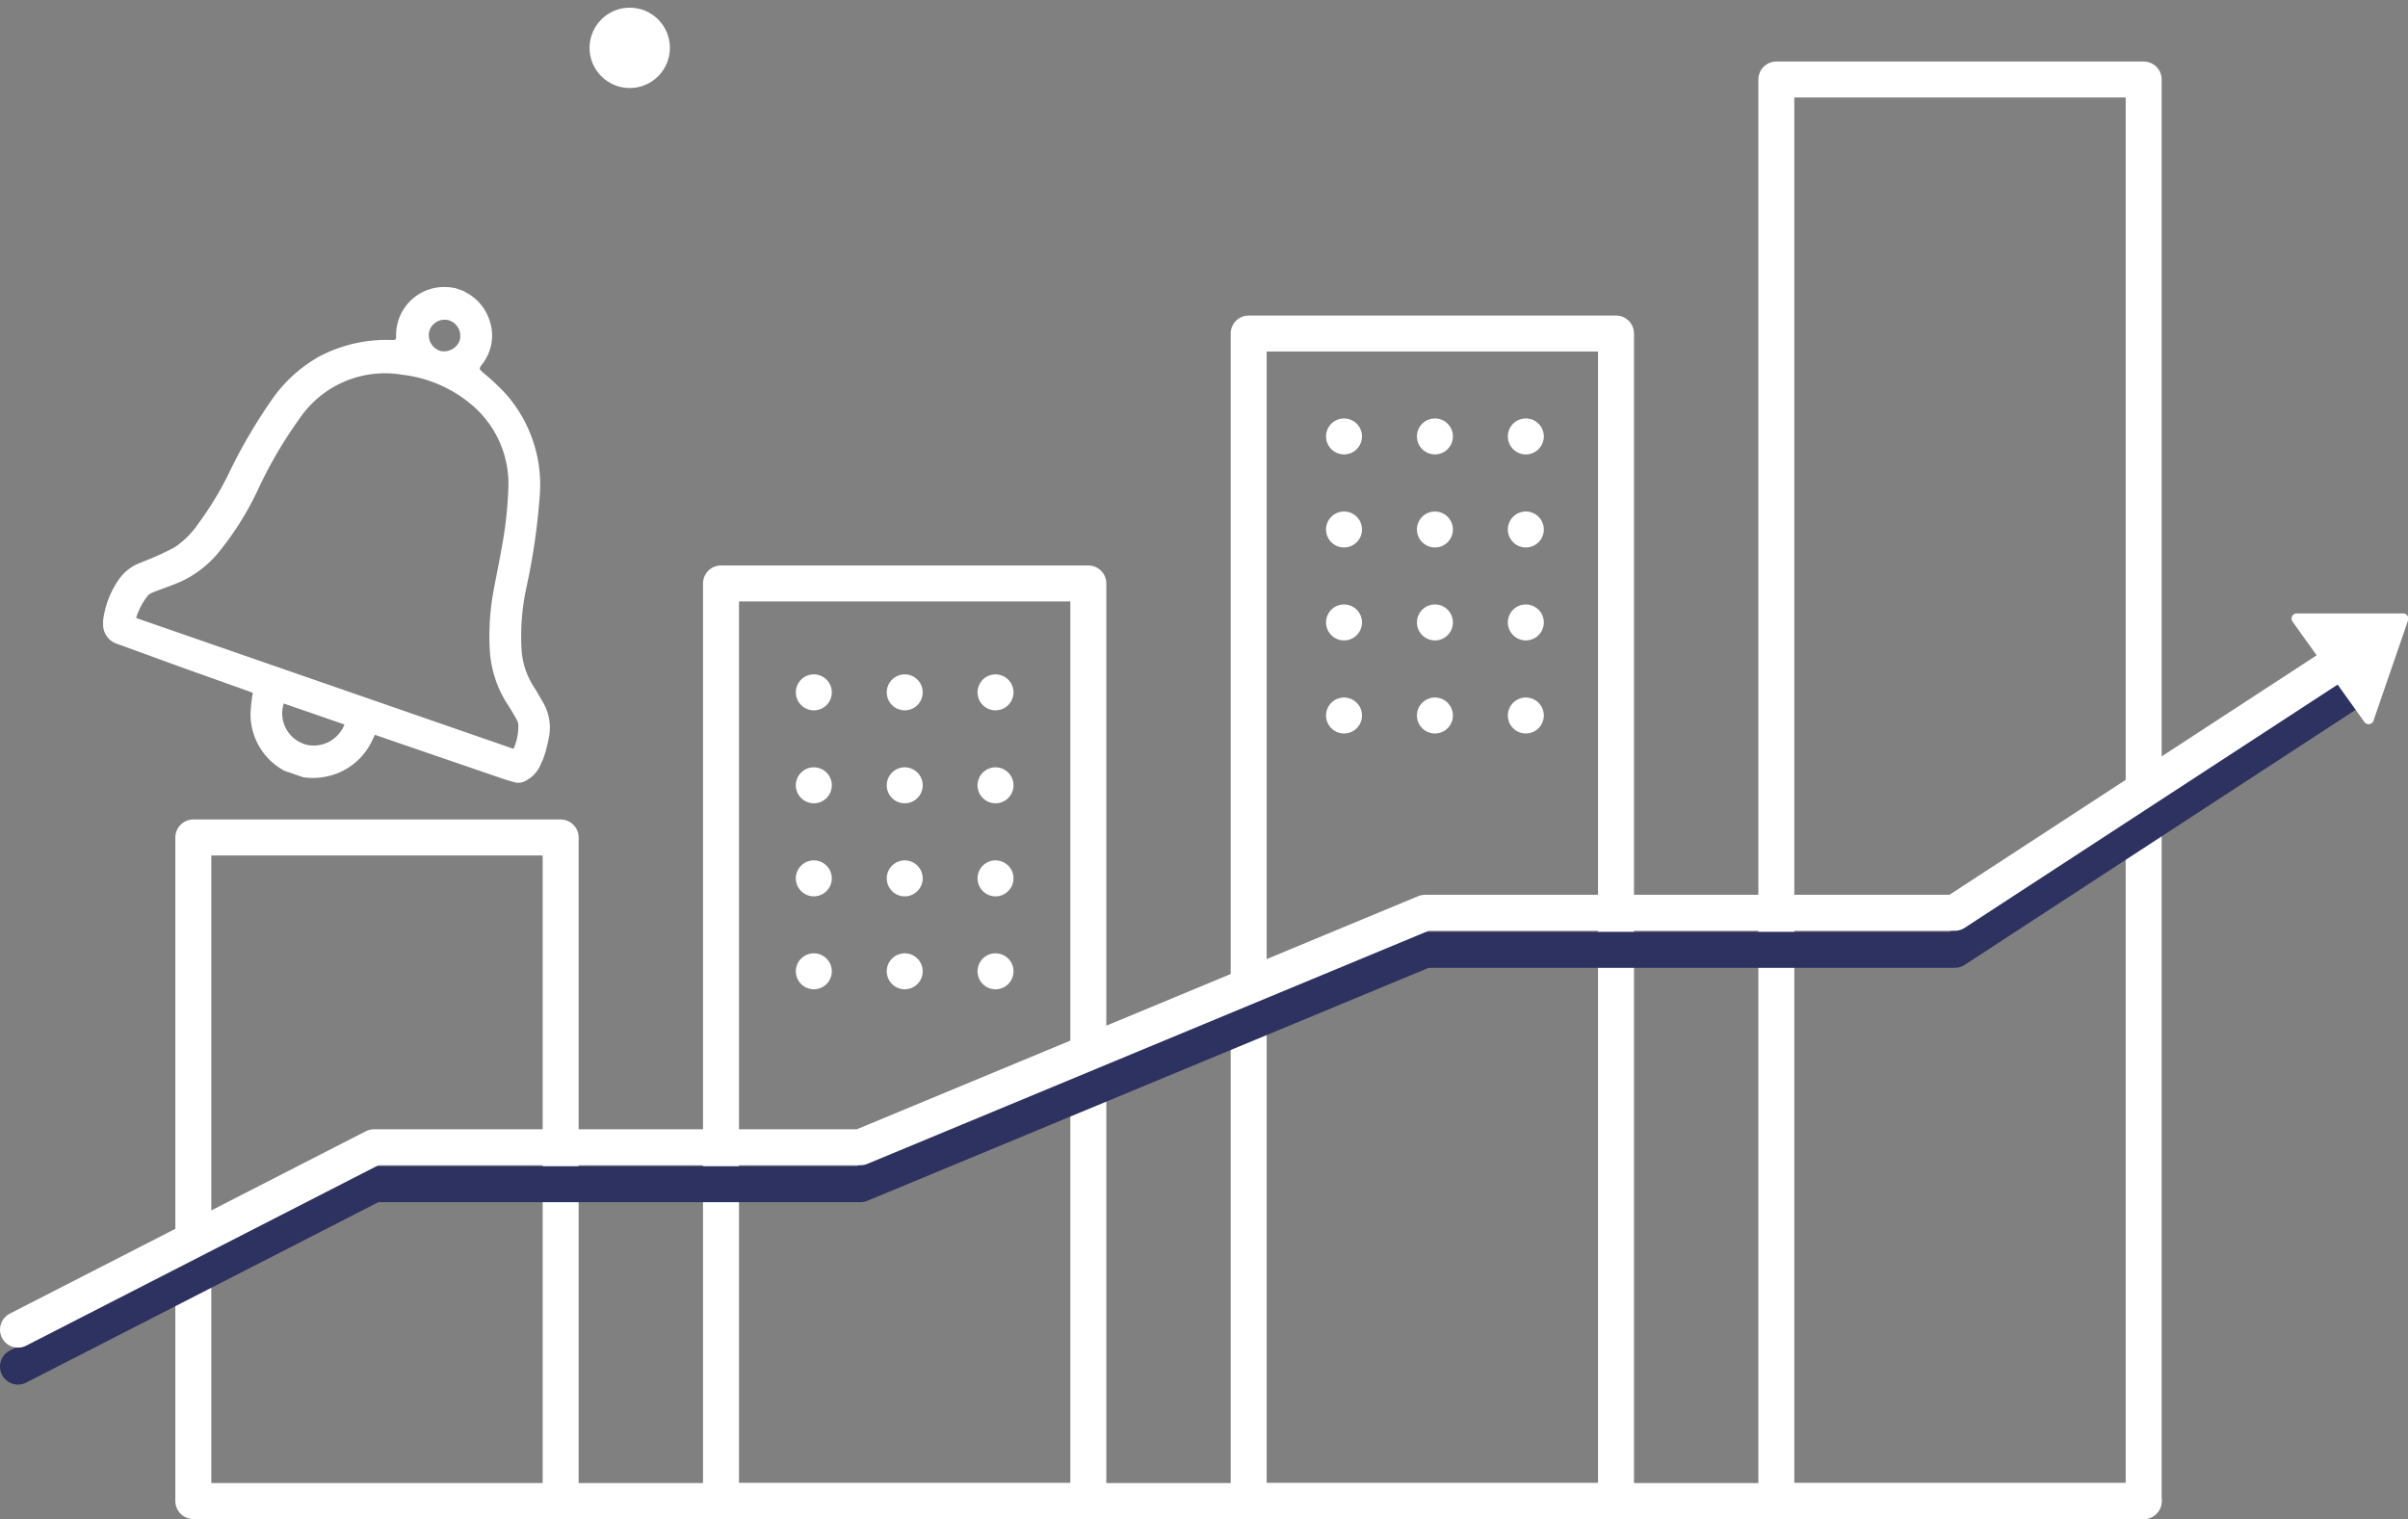
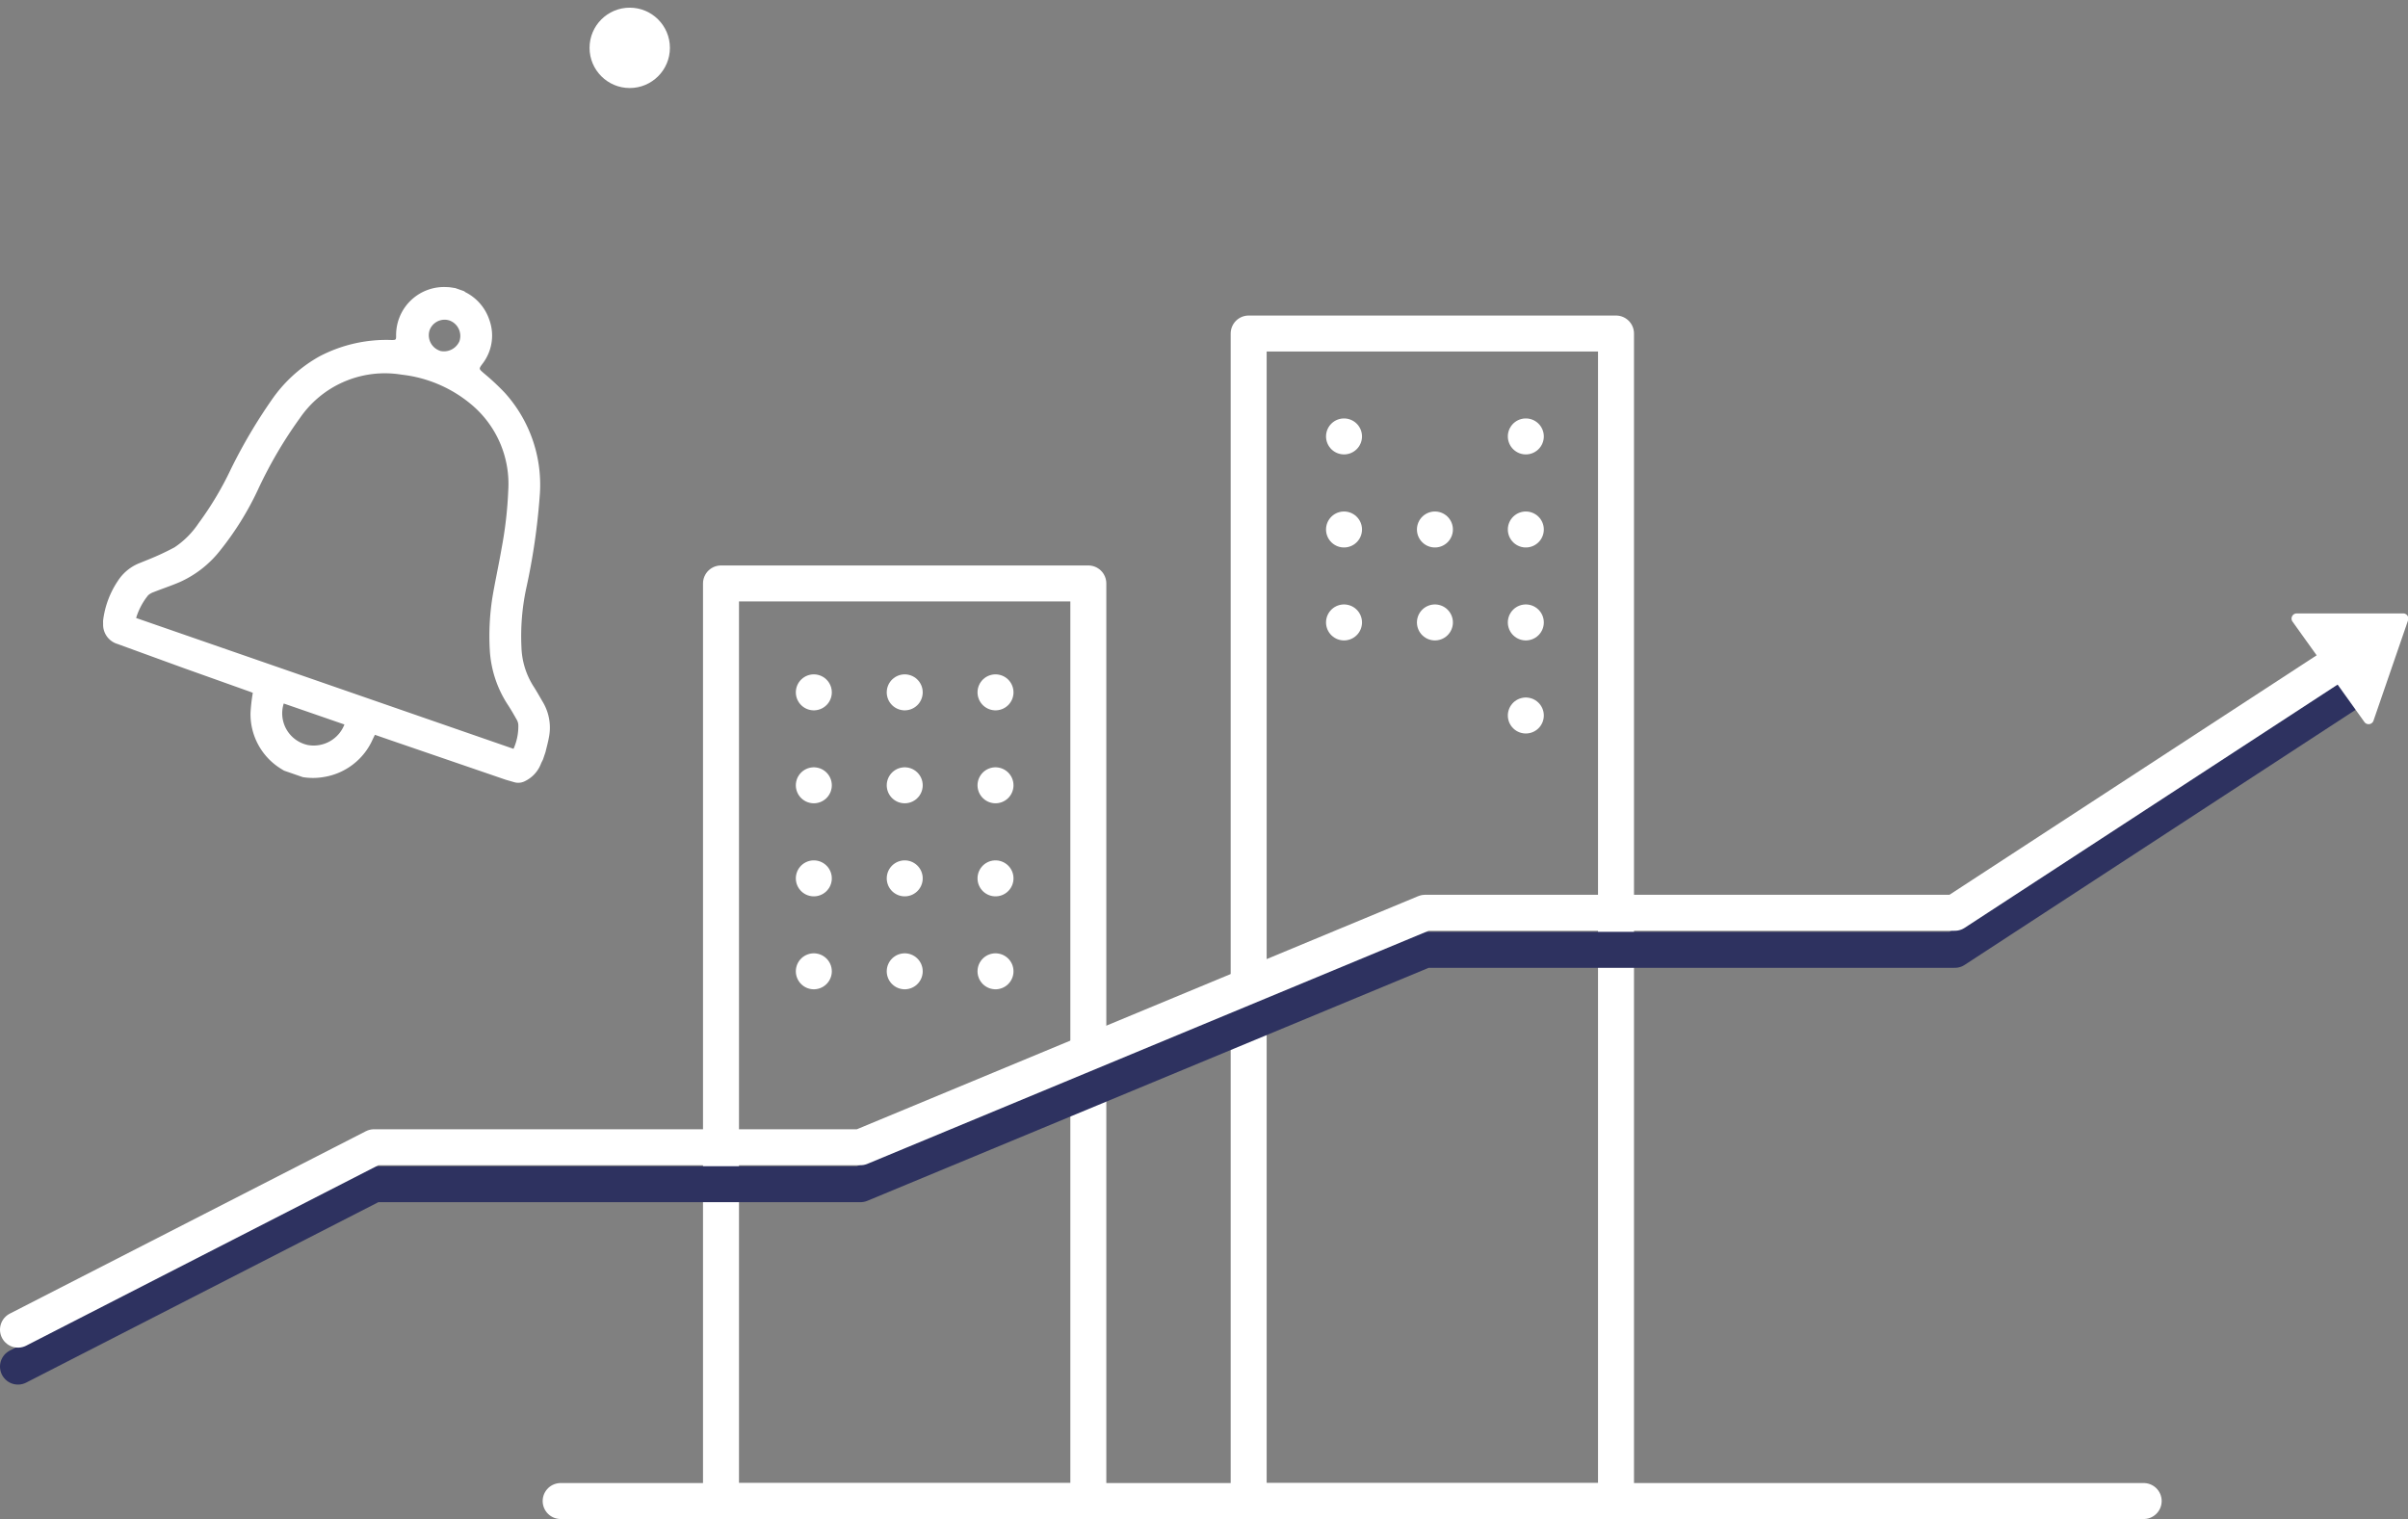
<svg xmlns="http://www.w3.org/2000/svg" viewBox="0 0 200.79 126.66">
  <rect x="0" y="0" width="200.79" height="126.66" fill="#808080" stroke="none" />
  <defs>
    <style>
				.cls-1,
				.cls-2 {
					fill: none;
					stroke-linecap: round;
					stroke-linejoin: round;
					stroke-width: 3px;
				}
				
				.cls-1 {
					stroke: #fff;
				}
				
				.cls-2 {
					stroke: #2e3260;
				}
				
				.cls-3 {
					fill: #fff;
				}

 			.bell-icon{
				transform: translate(0, 24px) rotate(-36deg);
				transform-origin: top left;
				animation:  bell 3s linear infinite;
				-webkit-animation:  bell 3s linear infinite;
			}
			@keyframes bell{
				0%{
					transform: translate(0, 0px) rotate(0deg);
				}
				8%{
					transform: translate(0, 24px) rotate(-36deg);
				}
				16%{
					transform: translate(0, 0px) rotate(0deg);
				}
				24%{
					transform: translate(0, 24px) rotate(-36deg);
				}
				32%{
					transform: translate(0, 0px) rotate(0deg);
				}
				100%{
					transform: translate(0, 0px) rotate(0deg);
				}
				
			}}


			</style>
  </defs>
  <title>11Asset 11invetment-icon</title>
  <g id="Layer_2" data-name="Layer 2">
    <g id="Layer_2-2" data-name="Layer 2">
-       <rect class="cls-1" x="16.12" y="69.83" width="30.63" height="55.33" />
      <rect class="cls-1" x="60.12" y="48.65" width="30.63" height="76.51" />
      <rect class="cls-1" x="104.12" y="27.81" width="30.63" height="97.35" />
-       <rect class="cls-1" x="148.12" y="6.63" width="30.63" height="118.53" />
      <polyline class="cls-1" points="46.75 125.16 60.12 125.16 178.75 125.16" />
      <polyline class="cls-2" points="1.5 113.95 31.19 98.74 71.75 98.74 118.83 79.2 163 79.2 196.32 57.46" />
      <line class="cls-1" x1="127.23" y1="36.39" x2="127.23" y2="36.39" />
-       <line class="cls-1" x1="119.65" y1="36.39" x2="119.65" y2="36.39" />
      <line class="cls-1" x1="112.07" y1="36.39" x2="112.07" y2="36.39" />
      <line class="cls-1" x1="127.23" y1="44.15" x2="127.23" y2="44.15" />
      <line class="cls-1" x1="119.65" y1="44.15" x2="119.65" y2="44.15" />
      <line class="cls-1" x1="112.07" y1="44.15" x2="112.07" y2="44.15" />
      <line class="cls-1" x1="127.23" y1="51.9" x2="127.23" y2="51.9" />
      <line class="cls-1" x1="119.65" y1="51.9" x2="119.65" y2="51.9" />
      <line class="cls-1" x1="112.07" y1="51.9" x2="112.07" y2="51.9" />
      <line class="cls-1" x1="127.23" y1="59.66" x2="127.23" y2="59.66" />
-       <line class="cls-1" x1="119.65" y1="59.66" x2="119.65" y2="59.66" />
-       <line class="cls-1" x1="112.07" y1="59.66" x2="112.07" y2="59.66" />
      <line class="cls-1" x1="83.01" y1="57.73" x2="83.01" y2="57.73" />
      <line class="cls-1" x1="75.44" y1="57.73" x2="75.44" y2="57.73" />
      <line class="cls-1" x1="67.86" y1="57.73" x2="67.86" y2="57.73" />
      <line class="cls-1" x1="83.01" y1="65.48" x2="83.01" y2="65.48" />
      <line class="cls-1" x1="75.44" y1="65.48" x2="75.44" y2="65.48" />
      <line class="cls-1" x1="67.86" y1="65.48" x2="67.86" y2="65.48" />
      <line class="cls-1" x1="83.01" y1="73.24" x2="83.01" y2="73.24" />
      <line class="cls-1" x1="75.44" y1="73.24" x2="75.44" y2="73.24" />
      <line class="cls-1" x1="67.86" y1="73.24" x2="67.86" y2="73.24" />
      <line class="cls-1" x1="83.01" y1="80.99" x2="83.01" y2="80.99" />
      <line class="cls-1" x1="75.44" y1="80.99" x2="75.44" y2="80.99" />
      <line class="cls-1" x1="67.86" y1="80.99" x2="67.86" y2="80.99" />
      <polyline class="cls-1" points="1.5 110.87 31.19 95.66 71.75 95.66 118.83 76.11 163 76.11 196.32 54.38" />
      <path class="cls-3" d="M200.36,51.15l-8.85,0a.43.43,0,0,0-.35.68l6,8.38a.43.43,0,0,0,.75-.11l2.88-8.36A.43.43,0,0,0,200.36,51.15Z" />
      <path class="cls-3 bell-icon" d="M25.25,40.8l-1.56-.54-.28-.17a5.35,5.35,0,0,1-2.52-4.66,15,15,0,0,1,.19-1.66l-.17-.07-5.61-2q-2.75-1-5.49-2A1.68,1.68,0,0,1,8.6,28a2.07,2.07,0,0,1,0-.28,7.57,7.57,0,0,1,1.22-3.27A3.82,3.82,0,0,1,11.52,23l.89-.36a22.08,22.08,0,0,0,2.14-1,7.2,7.2,0,0,0,2-2,27.14,27.14,0,0,0,2.72-4.56,44.13,44.13,0,0,1,3.36-5.7,11.89,11.89,0,0,1,4-3.66,12,12,0,0,1,6-1.37c.4,0,.4,0,.4-.41a4,4,0,0,1,4.26-4c.22,0,.44.05.67.08l.74.26.1.08a4,4,0,0,1,2,2.3,3.85,3.85,0,0,1-.59,3.7c-.3.41-.27.4.12.75A19.67,19.67,0,0,1,42.1,8.76,11.44,11.44,0,0,1,45,17.41a54.18,54.18,0,0,1-1.13,7.69,19.05,19.05,0,0,0-.39,4.84,6.44,6.44,0,0,0,1,3.28c.29.45.55.92.82,1.38a4.16,4.16,0,0,1,.46,2.94c-.07.39-.18.77-.27,1.16l-.21.62c-.05.11-.11.22-.16.33a2.67,2.67,0,0,1-1.32,1.47,1.22,1.22,0,0,1-.93.1c-.23-.07-.46-.13-.69-.2L32.5,37.7l-1.24-.43-.17.35A5.39,5.39,0,0,1,27,40.79,5.34,5.34,0,0,1,25.25,40.8Zm17.57-2.36a4.61,4.61,0,0,0,.4-2,1,1,0,0,0-.11-.39c-.23-.41-.46-.81-.71-1.2a9.28,9.28,0,0,1-1.56-4.67,20.83,20.83,0,0,1,.21-4.31c.23-1.39.54-2.77.78-4.17a33.08,33.08,0,0,0,.55-4.79A8.63,8.63,0,0,0,39.27,9.7a10.92,10.92,0,0,0-5.78-2.46A8.59,8.59,0,0,0,25,10.87a36.26,36.26,0,0,0-3.51,6,25,25,0,0,1-3.11,5A8.91,8.91,0,0,1,15,24.53c-.72.31-1.48.56-2.21.85a1.32,1.32,0,0,0-.44.26,5.59,5.59,0,0,0-1,1.89ZM23.66,34.66a2.7,2.7,0,0,0,2,3.46,2.75,2.75,0,0,0,3.06-1.71Zm13-29.41a1.41,1.41,0,0,0,1.65-.8,1.37,1.37,0,0,0-.84-1.73,1.33,1.33,0,0,0-1.66.85A1.37,1.37,0,0,0,36.69,5.25Z" />
      <circle class="cls-3" cx="52.51" cy="3.99" r="3.35" />
    </g>
  </g>
</svg>